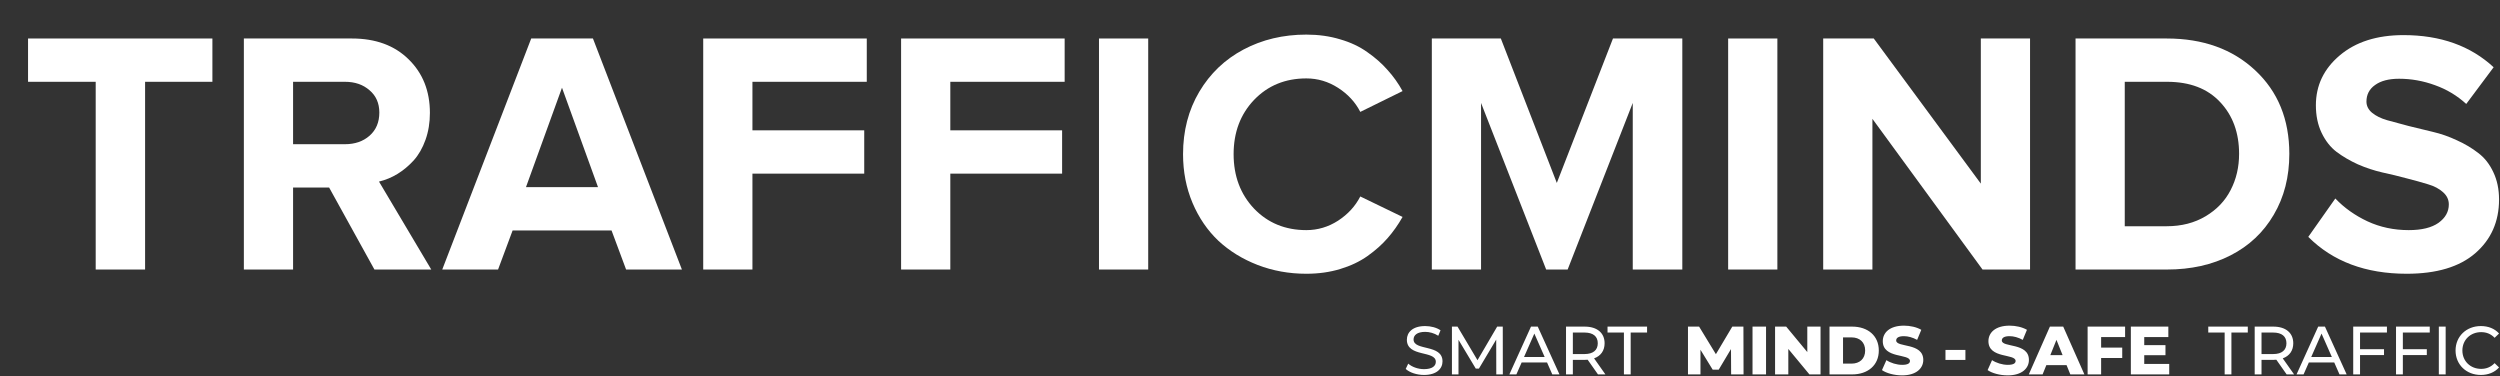
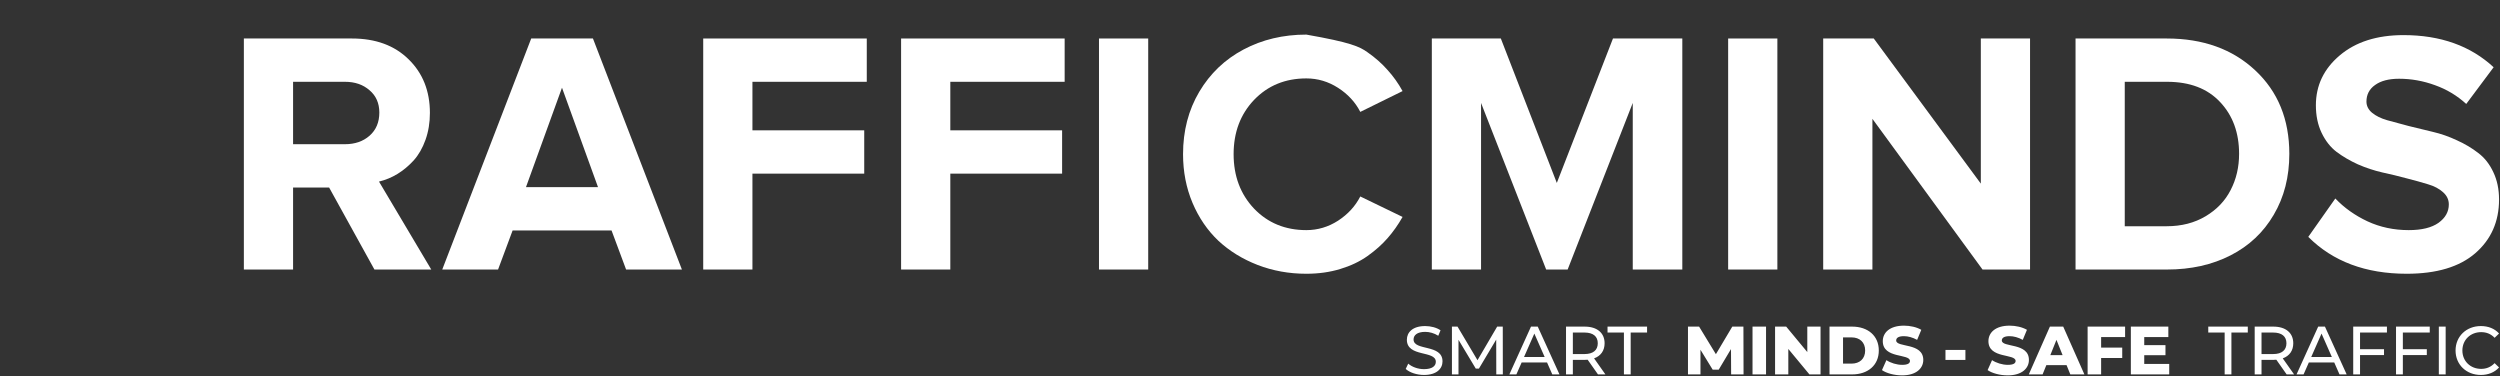
<svg xmlns="http://www.w3.org/2000/svg" width="578" height="87" viewBox="0 0 578 87" fill="none">
  <rect x="0" y="0" width="578" height="87" fill="#333333" stroke="none" />
  <path d="M533.672 54.767L539.928 45.891C541.988 48.054 544.464 49.814 547.358 51.17C550.278 52.525 553.458 53.203 556.899 53.203C559.897 53.203 562.191 52.642 563.781 51.522C565.371 50.375 566.167 48.954 566.167 47.259C566.167 46.164 565.723 45.226 564.837 44.444C563.951 43.636 562.791 43.023 561.357 42.606C559.923 42.163 558.281 41.707 556.43 41.237C554.605 40.742 552.728 40.286 550.799 39.869C548.87 39.426 546.98 38.8 545.129 37.992C543.304 37.158 541.675 36.206 540.241 35.137C538.807 34.042 537.647 32.57 536.761 30.719C535.875 28.868 535.432 26.743 535.432 24.345C535.432 19.757 537.269 15.912 540.945 12.81C544.647 9.681 549.561 8.117 555.687 8.117C564.237 8.117 571.185 10.594 576.529 15.547L570.194 24.032C568.083 22.103 565.671 20.656 562.96 19.692C560.249 18.701 557.486 18.206 554.67 18.206C552.298 18.206 550.447 18.688 549.118 19.653C547.788 20.591 547.123 21.868 547.123 23.485C547.123 24.475 547.553 25.336 548.414 26.066C549.3 26.795 550.46 27.369 551.894 27.786C553.354 28.177 554.996 28.62 556.821 29.116C558.672 29.585 560.549 30.041 562.452 30.484C564.355 30.927 566.219 31.579 568.043 32.439C569.894 33.273 571.537 34.251 572.97 35.372C574.43 36.467 575.59 37.94 576.451 39.791C577.337 41.642 577.78 43.753 577.78 46.125C577.78 51.235 575.942 55.38 572.267 58.56C568.617 61.714 563.338 63.292 556.43 63.292C546.941 63.292 539.355 60.45 533.672 54.767Z" fill="white" />
  <path d="M479.865 62.315V8.9H500.942C509.336 8.9 516.153 11.351 521.393 16.252C526.659 21.153 529.292 27.592 529.292 35.569C529.292 40.887 528.092 45.579 525.694 49.646C523.322 53.712 519.998 56.841 515.723 59.031C511.447 61.22 506.547 62.315 501.02 62.315H479.865ZM491.244 52.305H500.942C504.357 52.305 507.355 51.536 509.935 49.998C512.516 48.46 514.445 46.439 515.723 43.937C517.026 41.434 517.678 38.645 517.678 35.569C517.678 30.694 516.218 26.705 513.298 23.603C510.379 20.475 506.286 18.911 501.02 18.911H491.244V52.305Z" fill="white" />
  <path d="M421.523 62.315V8.9H433.215L457.967 42.451V8.9H469.346V62.315H458.359L432.902 27.474V62.315H421.523Z" fill="white" />
  <path d="M399.549 62.315V8.9H410.928V62.315H399.549Z" fill="white" />
  <path d="M331.039 62.315V8.9H346.993L359.936 42.294L372.918 8.9H388.951V62.315H377.493V23.799L362.439 62.315H357.473L342.418 23.799V62.315H331.039Z" fill="white" />
-   <path d="M273.52 35.646C273.52 30.25 274.771 25.44 277.273 21.217C279.776 16.994 283.191 13.735 287.518 11.441C291.846 9.147 296.682 8 302.026 8C304.841 8 307.448 8.365 309.846 9.095C312.271 9.799 314.369 10.789 316.142 12.067C317.941 13.318 319.492 14.687 320.795 16.172C322.125 17.632 323.285 19.262 324.275 21.06L314.5 25.87C313.353 23.628 311.645 21.777 309.377 20.317C307.109 18.858 304.659 18.128 302.026 18.128C297.151 18.128 293.123 19.783 289.943 23.094C286.788 26.404 285.211 30.588 285.211 35.646C285.211 40.703 286.788 44.9 289.943 48.237C293.123 51.548 297.151 53.203 302.026 53.203C304.659 53.203 307.109 52.473 309.377 51.013C311.645 49.527 313.353 47.663 314.5 45.422L324.275 50.153C323.259 51.952 322.099 53.594 320.795 55.08C319.518 56.54 317.98 57.908 316.181 59.186C314.382 60.463 312.271 61.467 309.846 62.197C307.448 62.927 304.841 63.292 302.026 63.292C298.037 63.292 294.283 62.614 290.764 61.258C287.271 59.903 284.247 58.039 281.692 55.667C279.163 53.268 277.169 50.349 275.709 46.907C274.249 43.44 273.52 39.687 273.52 35.646Z" fill="white" />
+   <path d="M273.52 35.646C273.52 30.25 274.771 25.44 277.273 21.217C279.776 16.994 283.191 13.735 287.518 11.441C291.846 9.147 296.682 8 302.026 8C312.271 9.799 314.369 10.789 316.142 12.067C317.941 13.318 319.492 14.687 320.795 16.172C322.125 17.632 323.285 19.262 324.275 21.06L314.5 25.87C313.353 23.628 311.645 21.777 309.377 20.317C307.109 18.858 304.659 18.128 302.026 18.128C297.151 18.128 293.123 19.783 289.943 23.094C286.788 26.404 285.211 30.588 285.211 35.646C285.211 40.703 286.788 44.9 289.943 48.237C293.123 51.548 297.151 53.203 302.026 53.203C304.659 53.203 307.109 52.473 309.377 51.013C311.645 49.527 313.353 47.663 314.5 45.422L324.275 50.153C323.259 51.952 322.099 53.594 320.795 55.08C319.518 56.54 317.98 57.908 316.181 59.186C314.382 60.463 312.271 61.467 309.846 62.197C307.448 62.927 304.841 63.292 302.026 63.292C298.037 63.292 294.283 62.614 290.764 61.258C287.271 59.903 284.247 58.039 281.692 55.667C279.163 53.268 277.169 50.349 275.709 46.907C274.249 43.44 273.52 39.687 273.52 35.646Z" fill="white" />
  <path d="M254.086 62.315V8.9H265.465V62.315H254.086Z" fill="white" />
  <path d="M208.334 62.315V8.9H246.147V18.911H219.713V30.133H245.56V40.144H219.713V62.315H208.334Z" fill="white" />
  <path d="M162.584 62.315V8.9H200.397V18.911H173.963V30.133H199.81V40.144H173.963V62.315H162.584Z" fill="white" />
  <path d="M102.248 62.315L122.816 8.9H137.089L157.657 62.315H144.753L141.39 53.282H118.515L115.152 62.315H102.248ZM121.604 43.272H138.262L129.933 20.279L121.604 43.272Z" fill="white" />
  <path d="M56.381 62.315V8.9H81.368C86.842 8.9 91.209 10.504 94.467 13.71C97.752 16.916 99.394 21.048 99.394 26.106C99.394 28.348 99.055 30.42 98.377 32.323C97.7 34.226 96.787 35.816 95.64 37.094C94.493 38.345 93.242 39.388 91.886 40.222C90.557 41.03 89.136 41.617 87.624 41.982L99.707 62.315H86.568L76.089 43.35H67.76V62.315H56.381ZM67.76 33.34H79.764C82.058 33.34 83.948 32.688 85.434 31.385C86.946 30.055 87.702 28.269 87.702 26.027C87.702 23.864 86.946 22.143 85.434 20.866C83.948 19.562 82.058 18.911 79.764 18.911H67.76V33.34Z" fill="white" />
-   <path d="M6.484 18.911V8.9H49.107V18.911H33.544V62.315H22.126V18.911H6.484Z" fill="white" />
  <path d="M329.231 86.689C332.152 86.689 333.509 85.236 333.509 83.55C333.509 79.495 326.816 81.187 326.816 78.483C326.816 77.516 327.621 76.728 329.5 76.728C330.479 76.728 331.567 77.011 332.531 77.627L333.052 76.364C332.136 75.733 330.795 75.385 329.5 75.385C326.595 75.385 325.269 76.838 325.269 78.546C325.269 82.653 331.963 80.95 331.963 83.645C331.963 84.608 331.141 85.347 329.231 85.347C327.809 85.347 326.405 84.813 325.584 84.071L325 85.299C325.884 86.121 327.541 86.689 329.231 86.689ZM347.456 86.563L347.44 75.512H346.145L341.596 83.279L336.981 75.512H335.687V86.563H337.203V78.559L341.199 85.221H341.928L345.924 78.511L345.94 86.563H347.456ZM358.892 86.563H360.551L355.529 75.512H353.967L348.963 86.563H350.588L351.804 83.8H357.676L358.892 86.563ZM352.356 82.537L354.74 77.122L357.124 82.537H352.356ZM371.173 86.563L368.553 82.852C370.1 82.3 370.984 81.069 370.984 79.364C370.984 76.964 369.248 75.512 366.375 75.512H362.064V86.563H363.643V83.2H366.375C366.611 83.2 366.848 83.184 367.068 83.168L369.453 86.563H371.173ZM366.327 81.858H363.643V76.885H366.327C368.348 76.885 369.405 77.785 369.405 79.364C369.405 80.942 368.348 81.858 366.327 81.858ZM375.451 86.563H377.013V76.885H380.803V75.512H371.661V76.885H375.451V86.563ZM514.34 86.563H515.903V76.885H519.691V75.512H510.551V76.885H514.34V86.563ZM530.393 86.563L527.773 82.852C529.32 82.3 530.204 81.069 530.204 79.364C530.204 76.964 528.468 75.512 525.595 75.512H521.284V86.563H522.863V83.2H525.595C525.831 83.2 526.068 83.184 526.289 83.168L528.673 86.563H530.393ZM525.547 81.858H522.863V76.885H525.547C527.568 76.885 528.625 77.785 528.625 79.364C528.625 80.942 527.568 81.858 525.547 81.858ZM540.891 86.563H542.548L537.528 75.512H535.965L530.961 86.563H532.587L533.803 83.8H539.675L540.891 86.563ZM534.355 82.537L536.739 77.122L539.123 82.537H534.355ZM551.861 76.885V75.512H544.063V86.563H545.641V82.095H551.183V80.737H545.641V76.885H551.861ZM561.759 76.885V75.512H553.96V86.563H555.539V82.095H561.08V80.737H555.539V76.885H561.759ZM563.857 86.563H565.436V75.512H563.857V86.563ZM573.564 86.689C575.285 86.689 576.769 86.089 577.78 84.952L576.755 83.958C575.901 84.858 574.86 85.284 573.644 85.284C571.149 85.284 569.303 83.484 569.303 81.037C569.303 78.59 571.149 76.79 573.644 76.79C574.86 76.79 575.901 77.201 576.755 78.101L577.78 77.106C576.769 75.97 575.285 75.385 573.581 75.385C570.217 75.385 567.724 77.769 567.724 81.037C567.724 84.305 570.217 86.689 573.564 86.689ZM403.109 86.563L403.079 75.512H400.505L396.716 81.889L392.833 75.512H390.26V86.563H393.148V80.863L395.975 85.473H397.364L400.205 80.706L400.237 86.563H403.109ZM405.183 86.563H408.308V75.512H405.183V86.563ZM417.848 75.512V81.4L412.969 75.512H410.396V86.563H413.459V80.674L418.337 86.563H420.909V75.512H417.848ZM422.983 86.563H428.208C431.871 86.563 434.38 84.432 434.38 81.037C434.38 77.643 431.871 75.512 428.208 75.512H422.983V86.563ZM426.108 84.068V78.006H428.081C429.96 78.006 431.223 79.127 431.223 81.037C431.223 82.948 429.96 84.068 428.081 84.068H426.108ZM439.768 86.783C443.052 86.783 444.663 85.141 444.663 83.221C444.663 79.148 438.395 80.414 438.395 78.719C438.395 78.164 438.868 77.722 440.179 77.722C441.141 77.722 442.184 78.006 443.241 78.577L444.204 76.254C443.115 75.622 441.631 75.291 440.195 75.291C436.911 75.291 435.3 76.901 435.3 78.877C435.3 82.984 441.584 81.708 441.584 83.455C441.584 83.992 441.079 84.352 439.784 84.352C438.505 84.352 437.116 83.913 436.137 83.269L435.111 85.568C436.153 86.294 437.952 86.783 439.768 86.783ZM449.793 83.216H454.404V80.911H449.793V83.216ZM464.192 86.783C467.476 86.783 469.087 85.141 469.087 83.221C469.087 79.148 462.819 80.414 462.819 78.719C462.819 78.164 463.293 77.722 464.603 77.722C465.567 77.722 466.608 78.006 467.665 78.577L468.629 76.254C467.539 75.622 466.055 75.291 464.619 75.291C461.335 75.291 459.725 76.901 459.725 78.877C459.725 82.984 466.008 81.708 466.008 83.455C466.008 83.992 465.503 84.352 464.208 84.352C462.929 84.352 461.54 83.913 460.561 83.269L459.536 85.568C460.577 86.294 462.377 86.783 464.192 86.783ZM478.657 86.563H481.909L477.016 75.512H473.937L469.059 86.563H472.248L473.116 84.415H477.789L478.657 86.563ZM474.032 82.111L475.453 78.575L476.873 82.111H474.032ZM491.323 77.927V75.512H482.656V86.563H485.781V82.774H490.66V80.358H485.781V77.927H491.323ZM495.748 84.147V82.126H500.657V79.79H495.748V77.927H501.32V75.512H492.653V86.563H501.525V84.147H495.748Z" fill="white" />
</svg>